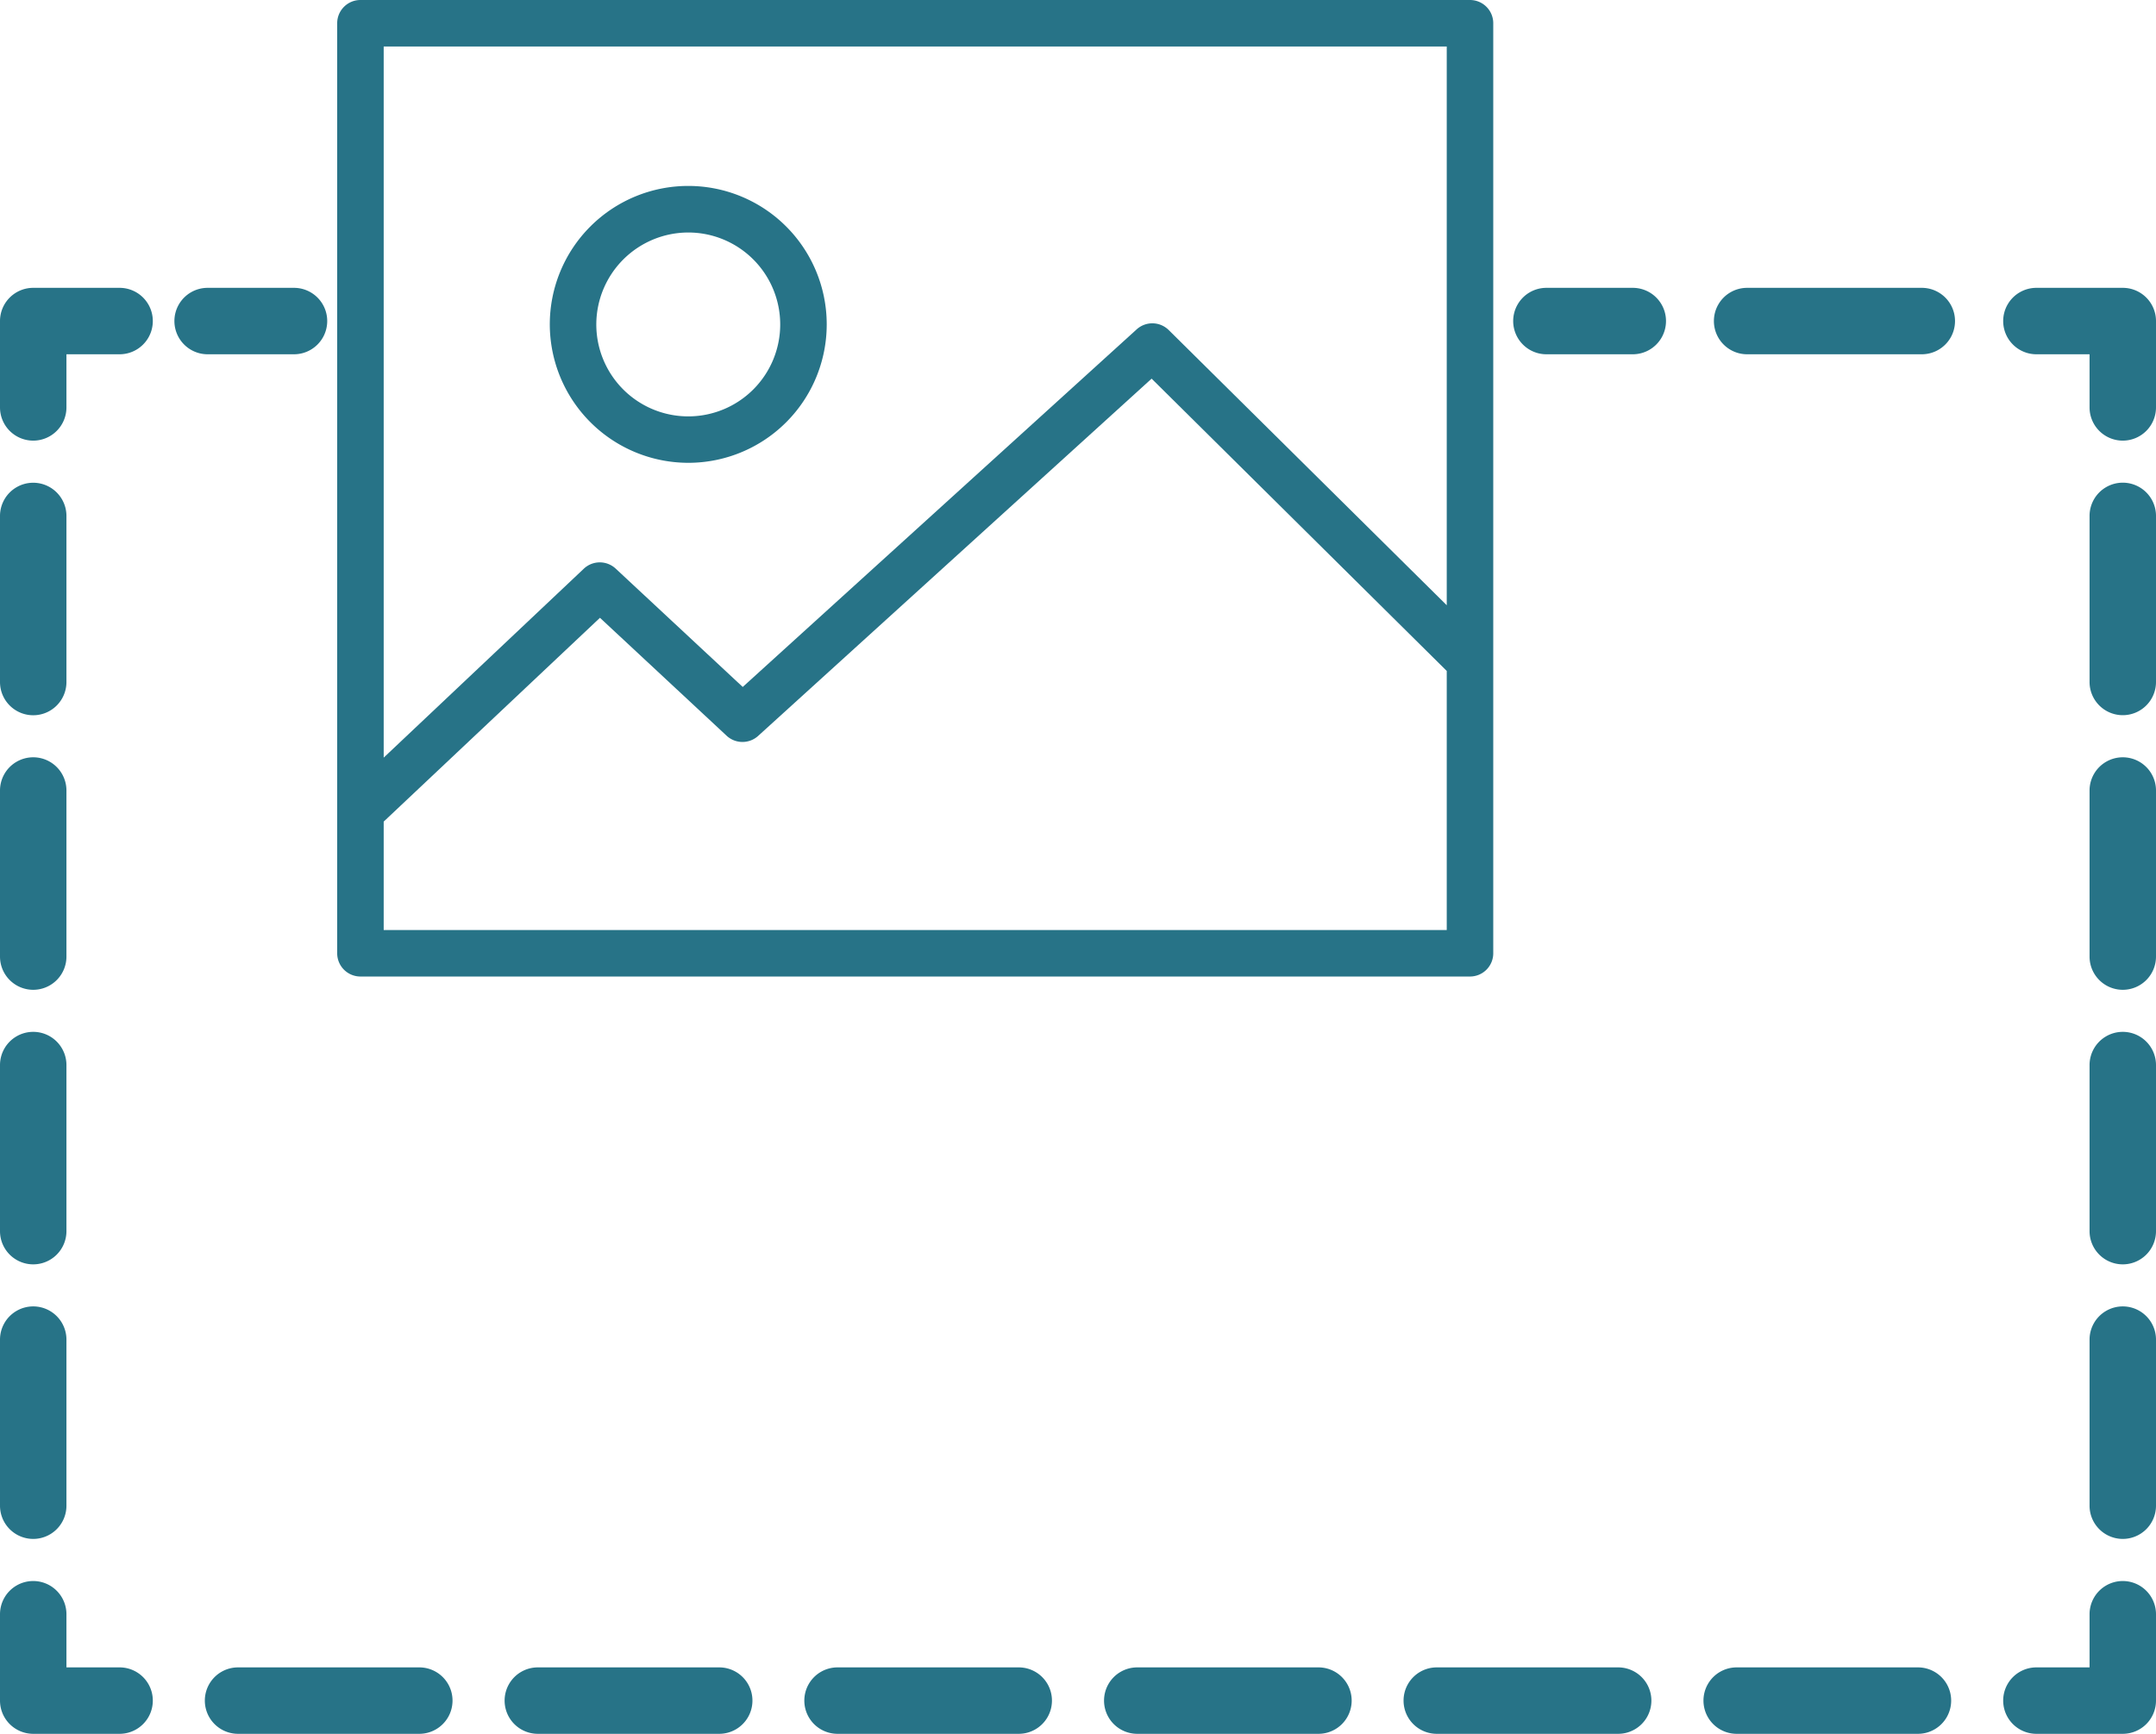
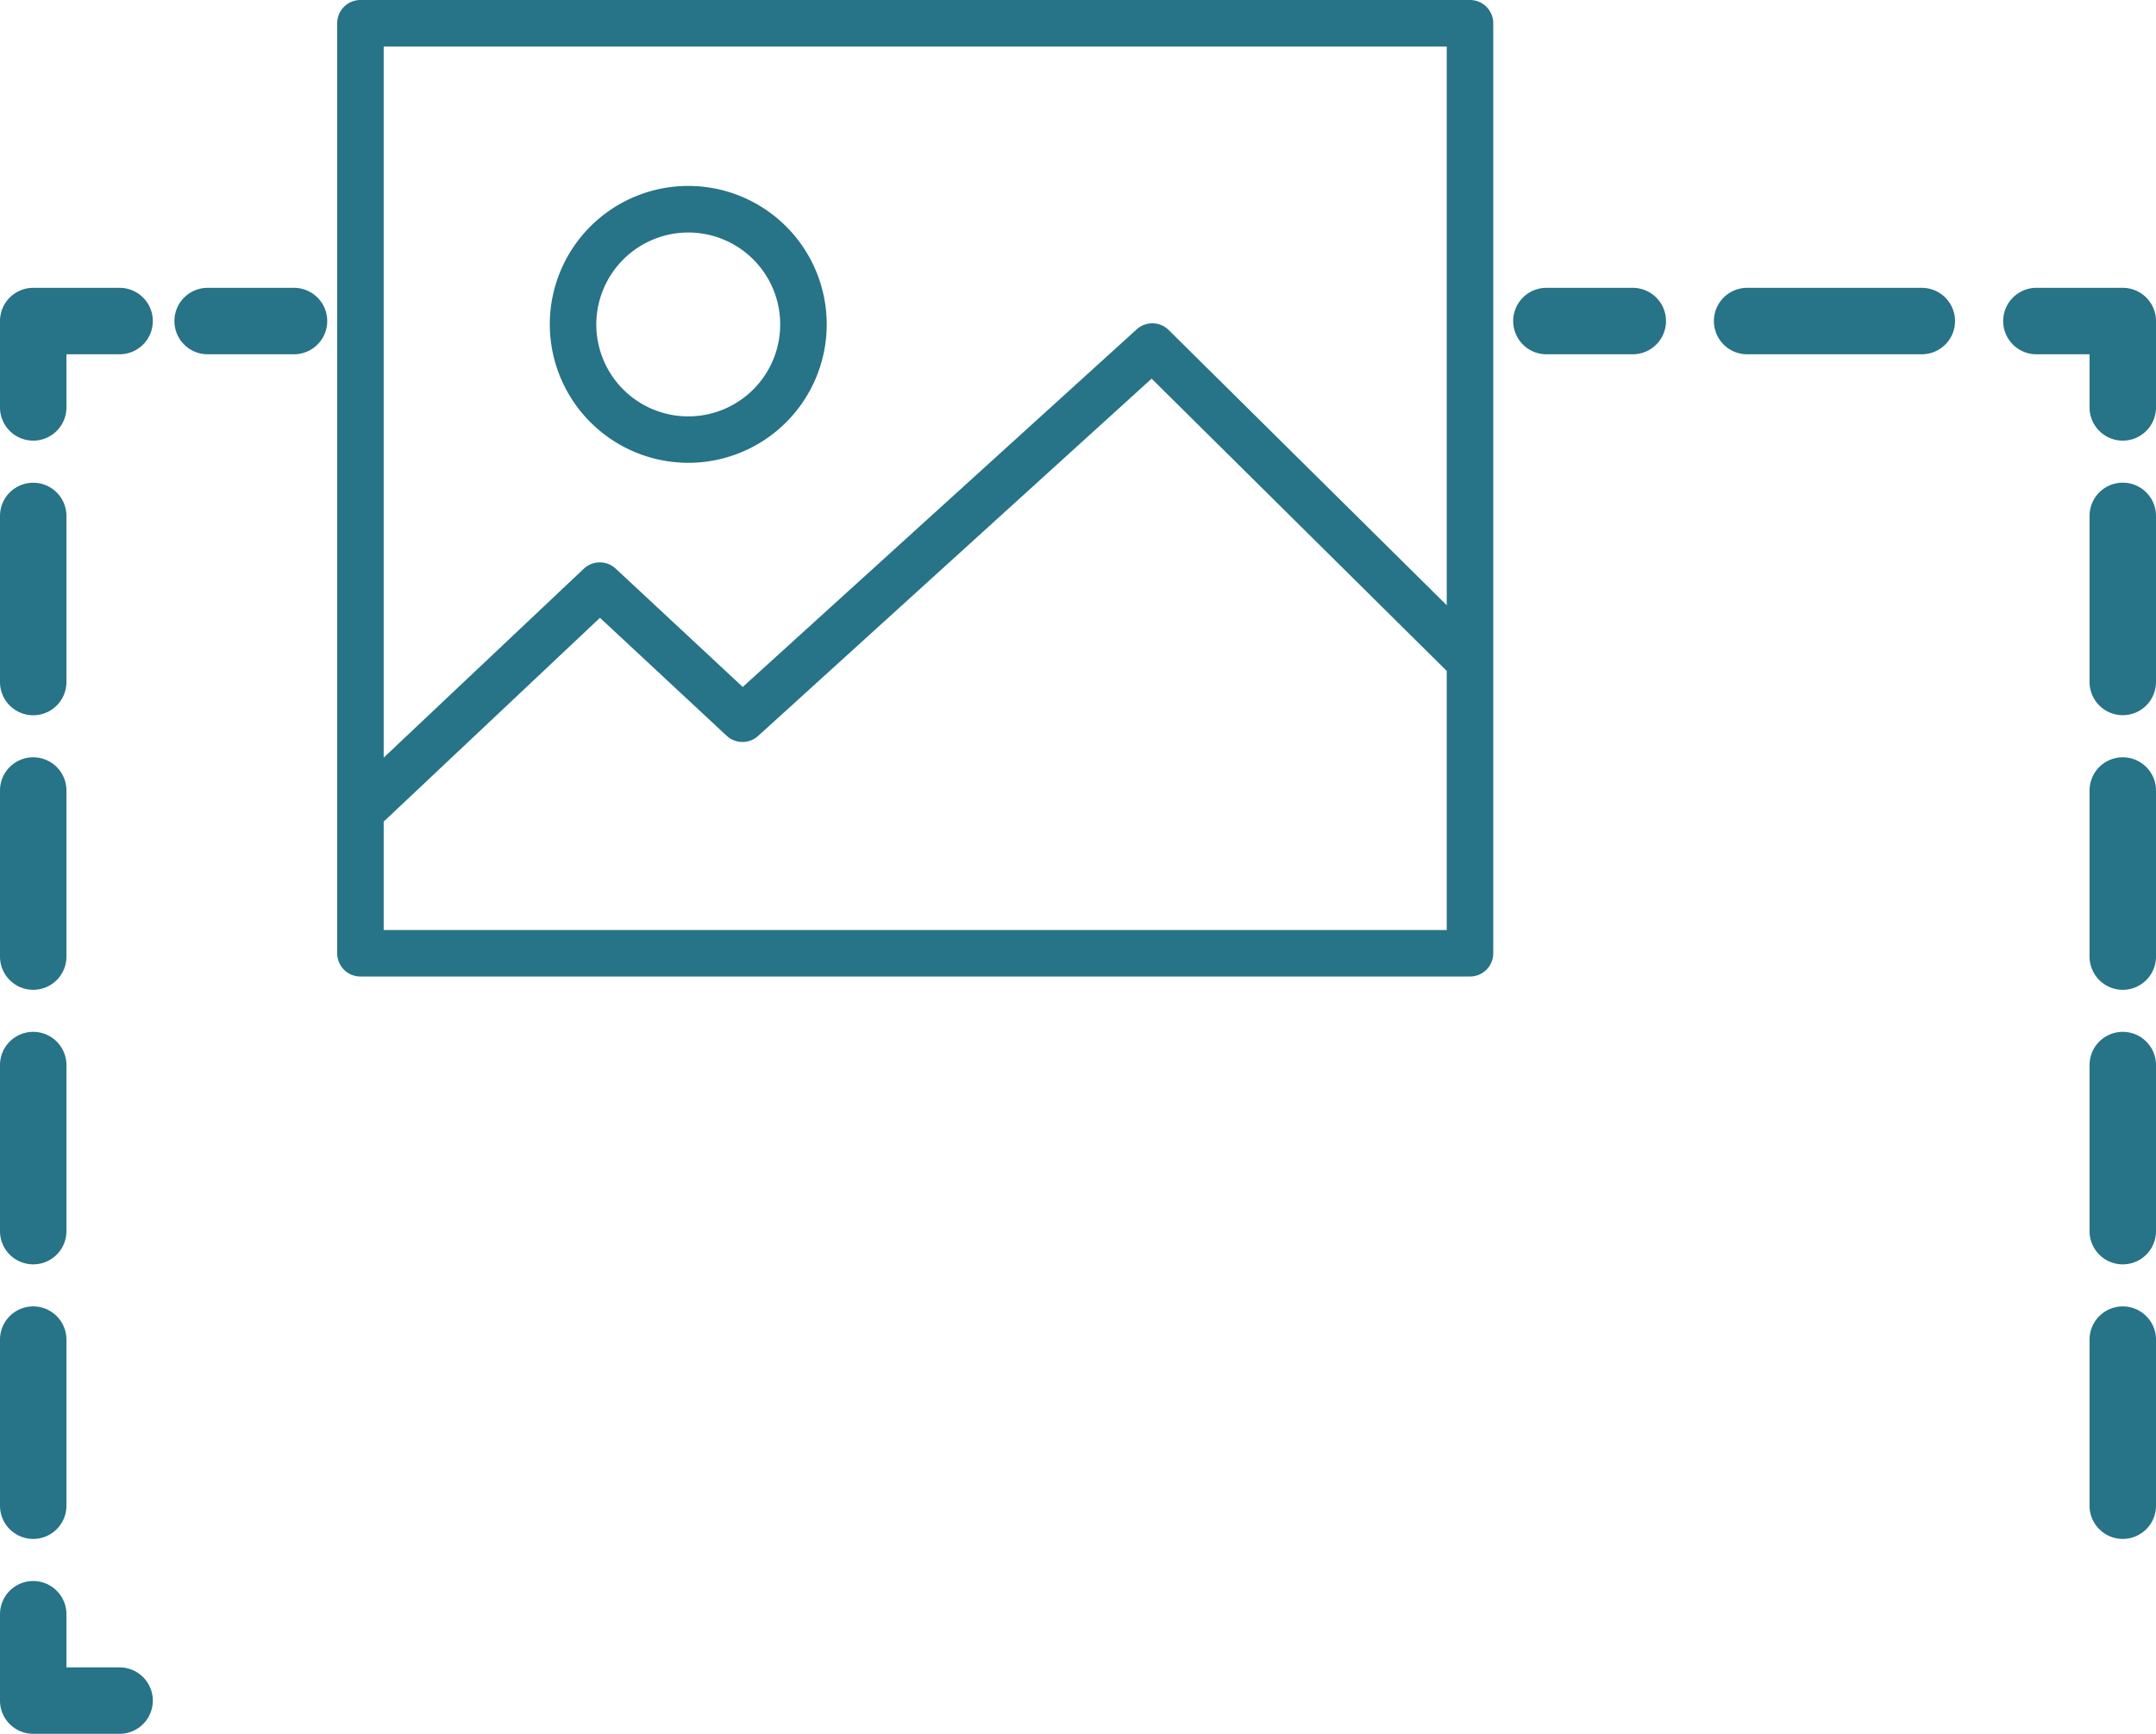
<svg xmlns="http://www.w3.org/2000/svg" id="Layer_1" data-name="Layer 1" viewBox="0 0 324.5 261">
  <title>upload_image</title>
  <path d="M259,22H92a3.5,3.5,0,0,0-3.5,3.5v140A3.5,3.5,0,0,0,92,169H259a3.5,3.5,0,0,0,3.5-3.5V25.5A3.5,3.5,0,0,0,259,22Zm-3.5,7v84.11L213.65,71.68a3.51,3.51,0,0,0-4.82-.1l-59.29,53.83L130.42,107.6a3.51,3.51,0,0,0-4.79,0L95.5,136.05V29ZM95.5,162V145.68L128.05,115l19.08,17.77a3.51,3.51,0,0,0,4.74,0L211.08,79l44.42,44v39Z" transform="translate(-37.75 -22)" style="fill:#277387" />
  <path d="M141.33,91.67A20.84,20.84,0,1,0,120.5,70.83,20.87,20.87,0,0,0,141.33,91.67Zm0-34.67A13.84,13.84,0,1,1,127.5,70.83,13.86,13.86,0,0,1,141.33,57Z" transform="translate(-37.75 -22)" style="fill:#277387" />
  <path d="M82,75.33H69a5,5,0,0,1,0-10H82a5,5,0,0,1,0,10Z" transform="translate(-37.75 -22)" style="fill:#277387" />
  <path d="M42.75,88.33a5,5,0,0,1-5-5v-13a5,5,0,0,1,5-5h13a5,5,0,0,1,0,10h-8v8A5,5,0,0,1,42.75,88.33Z" transform="translate(-37.75 -22)" style="fill:#277387" />
  <path d="M42.75,253.66a5,5,0,0,1-5-5v-25a5,5,0,1,1,10,0v25A5,5,0,0,1,42.75,253.66Zm0-41.33a5,5,0,0,1-5-5v-25a5,5,0,0,1,10,0v25A5,5,0,0,1,42.75,212.33Zm0-41.33a5,5,0,0,1-5-5V141a5,5,0,0,1,10,0v25A5,5,0,0,1,42.75,171Zm0-41.33a5,5,0,0,1-5-5v-25a5,5,0,0,1,10,0v25A5,5,0,0,1,42.75,129.67Z" transform="translate(-37.75 -22)" style="fill:#277387" />
  <path d="M55.75,283h-13a5,5,0,0,1-5-5V265a5,5,0,0,1,10,0v8h8a5,5,0,0,1,0,10Z" transform="translate(-37.75 -22)" style="fill:#277387" />
-   <path d="M326.42,283H299.14a5,5,0,0,1,0-10h27.28a5,5,0,1,1,0,10Zm-45.12,0H254a5,5,0,1,1,0-10H281.3a5,5,0,0,1,0,10Zm-45.11,0H208.92a5,5,0,1,1,0-10h27.27a5,5,0,1,1,0,10Zm-45.11,0H163.81a5,5,0,0,1,0-10h27.27a5,5,0,1,1,0,10ZM146,283H118.7a5,5,0,1,1,0-10H146a5,5,0,1,1,0,10Zm-45.11,0H73.58a5,5,0,1,1,0-10h27.28a5,5,0,1,1,0,10Z" transform="translate(-37.75 -22)" style="fill:#277387" />
-   <path d="M357.25,283h-13a5,5,0,0,1,0-10h8v-8a5,5,0,0,1,10,0v13A5,5,0,0,1,357.25,283Z" transform="translate(-37.75 -22)" style="fill:#277387" />
  <path d="M357.25,253.66a5,5,0,0,1-5-5v-25a5,5,0,1,1,10,0v25A5,5,0,0,1,357.25,253.66Zm0-41.33a5,5,0,0,1-5-5v-25a5,5,0,0,1,10,0v25A5,5,0,0,1,357.25,212.33Zm0-41.33a5,5,0,0,1-5-5V141a5,5,0,0,1,10,0v25A5,5,0,0,1,357.25,171Zm0-41.34a5,5,0,0,1-5-5v-25a5,5,0,0,1,10,0v25A5,5,0,0,1,357.25,129.66Z" transform="translate(-37.75 -22)" style="fill:#277387" />
  <path d="M357.25,88.33a5,5,0,0,1-5-5v-8h-8a5,5,0,0,1,0-10h13a5,5,0,0,1,5,5v13A5,5,0,0,1,357.25,88.33Z" transform="translate(-37.75 -22)" style="fill:#277387" />
  <path d="M327,75.33H300.71a5,5,0,0,1,0-10H327a5,5,0,0,1,0,10Z" transform="translate(-37.75 -22)" style="fill:#277387" />
  <path d="M283.5,75.33h-13a5,5,0,0,1,0-10h13a5,5,0,0,1,0,10Z" transform="translate(-37.75 -22)" style="fill:#277387" />
</svg>